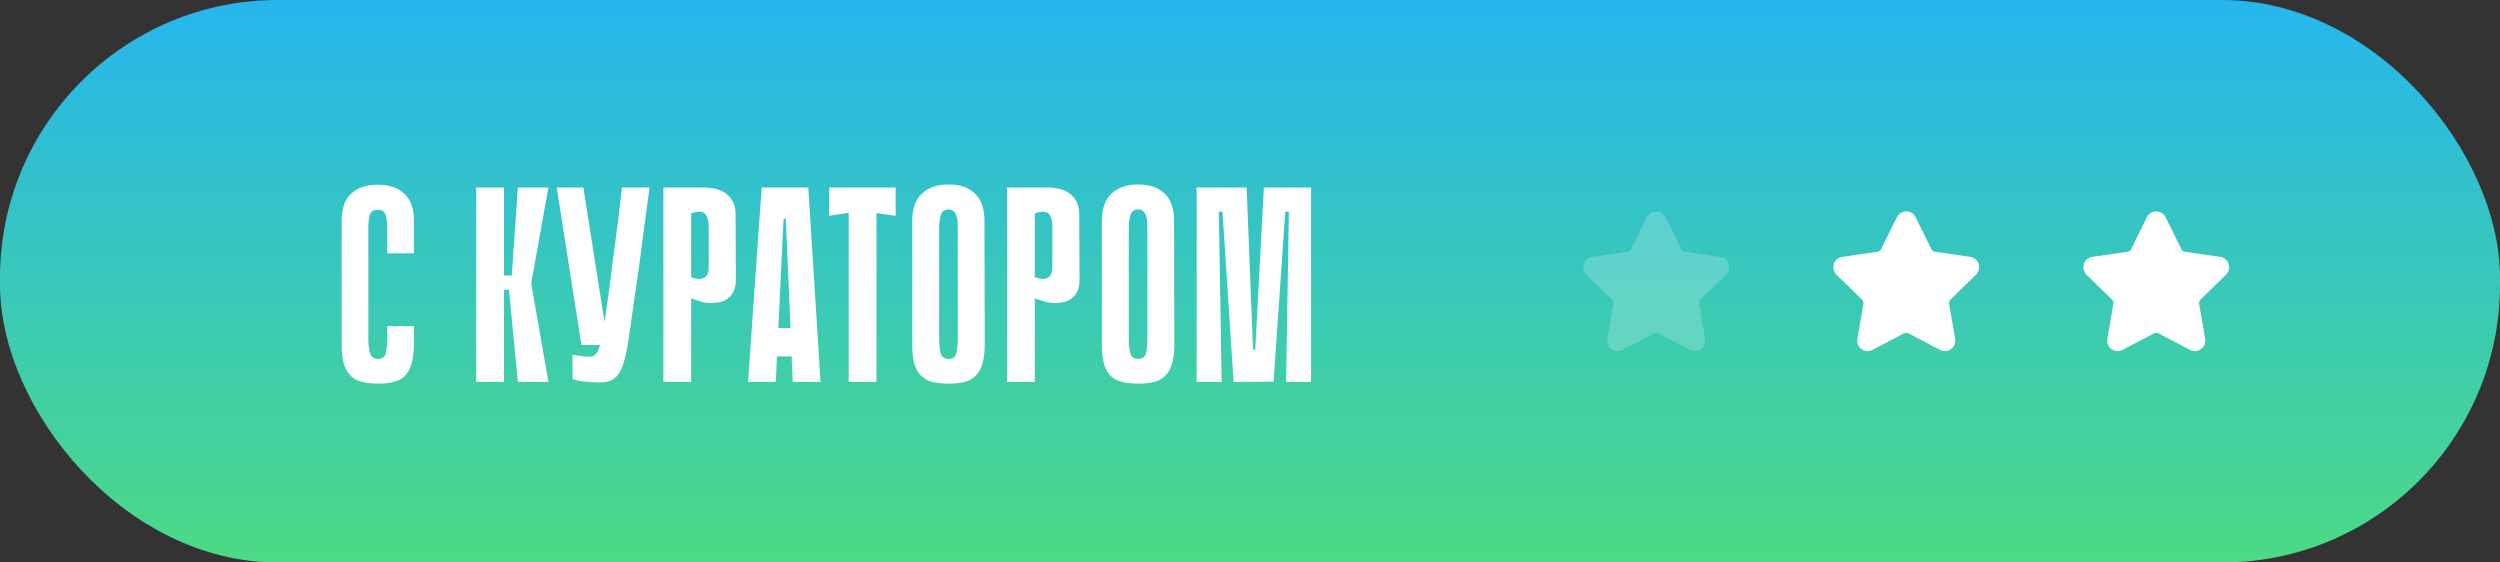
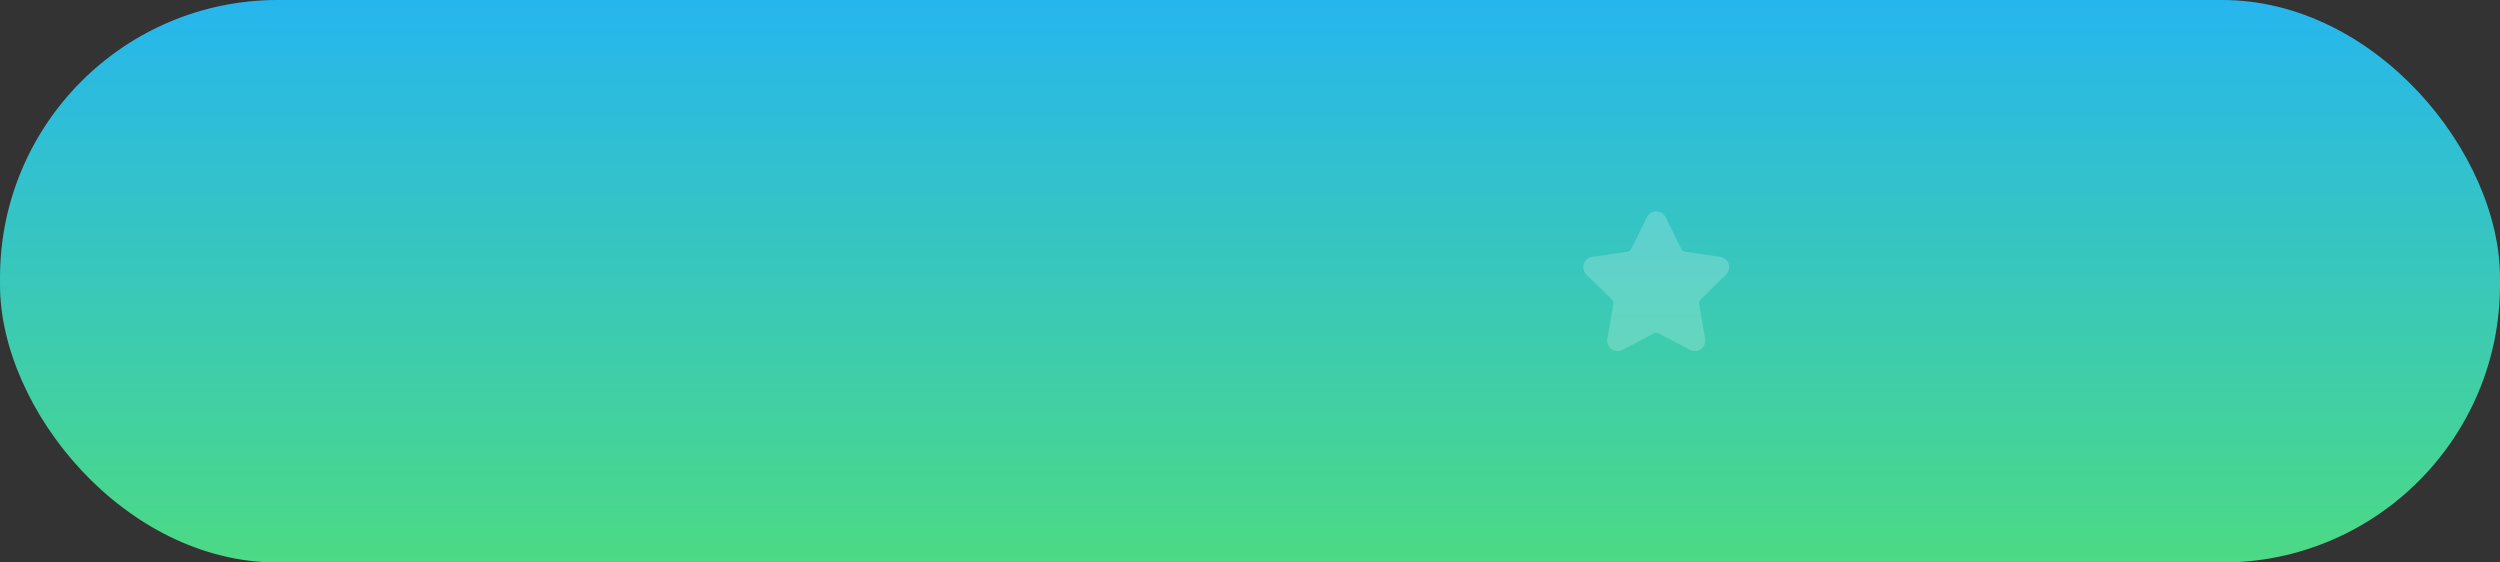
<svg xmlns="http://www.w3.org/2000/svg" width="360" height="81" viewBox="0 0 360 81" fill="none">
  <rect x="0" y="0" width="360" height="81" fill="#333333" stroke="none" />
  <rect width="360" height="81" rx="40" fill="url(#paint0_linear_23_1247)" />
-   <path d="M55.76 46.96H59.6V49.64C59.6 50.76 59.48 51.693 59.24 52.44C59.027 53.16 58.707 53.733 58.28 54.16C57.853 54.56 57.32 54.84 56.68 55C56.067 55.16 55.36 55.24 54.56 55.24C53.76 55.24 53.027 55.173 52.36 55.04C51.693 54.907 51.12 54.64 50.64 54.24C50.187 53.84 49.827 53.28 49.56 52.56C49.32 51.813 49.2 50.853 49.2 49.68V31.76C49.2 30 49.653 28.707 50.56 27.88C51.493 27.027 52.773 26.6 54.4 26.6C56.027 26.6 57.293 27.027 58.2 27.88C59.133 28.707 59.6 30 59.6 31.76V36.48H55.76V32.72C55.76 32.027 55.68 31.44 55.52 30.96C55.387 30.453 55.013 30.2 54.4 30.2C53.787 30.2 53.4 30.453 53.24 30.96C53.107 31.467 53.04 32.053 53.04 32.72V48.72C53.04 49.573 53.12 50.28 53.28 50.84C53.44 51.4 53.827 51.68 54.44 51.68C55.053 51.68 55.427 51.4 55.56 50.84C55.693 50.28 55.76 49.573 55.76 48.72V46.96ZM72.573 39.68H73.693L74.573 27H78.973L76.493 40.8L78.973 55H74.573L73.293 41.72H72.573V39.68ZM68.573 27H72.573V55H68.573V27ZM93.526 27C93.392 28.04 93.246 29.173 93.086 30.4C92.926 31.627 92.752 32.88 92.566 34.16C92.406 35.44 92.246 36.693 92.086 37.92C91.926 39.147 91.766 40.28 91.606 41.32C91.206 43.987 90.886 46.213 90.646 48C90.406 49.76 90.126 51.173 89.806 52.24C89.486 53.28 89.059 54.013 88.526 54.44C88.019 54.867 87.286 55.08 86.326 55.08C86.112 55.08 85.846 55.067 85.526 55.04C85.232 55.04 84.939 55.027 84.646 55C84.379 54.973 84.126 54.947 83.886 54.92C83.646 54.893 83.486 54.867 83.406 54.84L82.446 54.6V51.08C82.712 51.133 82.979 51.173 83.246 51.2C83.486 51.253 83.739 51.293 84.006 51.32C84.299 51.347 84.592 51.36 84.886 51.36C85.259 51.36 85.552 51.253 85.766 51.04C86.006 50.827 86.219 50.373 86.406 49.68C86.619 48.96 86.819 47.947 87.006 46.64C87.219 45.307 87.472 43.533 87.766 41.32C87.952 39.933 88.112 38.667 88.246 37.52C88.406 36.373 88.552 35.253 88.686 34.16C88.846 33.067 88.992 31.947 89.126 30.8C89.259 29.653 89.406 28.387 89.566 27H93.526ZM83.726 49.68L80.166 27H84.006L87.566 49.68H83.726ZM99.525 42.96V55H95.525V27H101.205C102.805 27 103.992 27.347 104.765 28.04C105.538 28.733 105.925 29.68 105.925 30.88L105.965 40.32C105.965 41.013 105.845 41.587 105.605 42.04C105.365 42.467 105.072 42.8 104.725 43.04C104.378 43.28 104.005 43.44 103.605 43.52C103.205 43.6 102.845 43.64 102.525 43.64C102.178 43.64 101.818 43.613 101.445 43.56C101.098 43.48 100.778 43.387 100.485 43.28C100.165 43.2 99.845 43.093 99.525 42.96ZM99.525 30.72V39.92C100.085 40.107 100.525 40.187 100.845 40.16C101.192 40.107 101.445 40 101.605 39.84C101.792 39.653 101.912 39.453 101.965 39.24C102.018 39 102.045 38.787 102.045 38.6V32.64C102.045 31.733 101.858 31.107 101.485 30.76C101.138 30.413 100.485 30.4 99.525 30.72ZM118.157 55H114.157L113.997 51.32H111.877L111.717 55H107.717L109.677 27H116.397L118.157 55ZM113.837 47.24L113.157 31.52H112.837L112.077 47.24H113.837ZM128.971 31.08L126.211 30.68V55H122.211V30.64L119.411 31.08V27H128.971V31.08ZM141.802 49.64C141.802 50.84 141.669 51.813 141.402 52.56C141.162 53.28 140.816 53.84 140.362 54.24C139.909 54.64 139.362 54.907 138.722 55.04C138.109 55.173 137.416 55.24 136.642 55.24C135.842 55.24 135.109 55.173 134.442 55.04C133.802 54.907 133.242 54.64 132.762 54.24C132.309 53.84 131.962 53.28 131.722 52.56C131.482 51.813 131.362 50.84 131.362 49.64V31.8C131.362 30.04 131.829 28.733 132.762 27.88C133.696 27 134.976 26.56 136.602 26.56C138.229 26.56 139.496 27 140.402 27.88C141.309 28.733 141.762 30.04 141.762 31.8L141.802 49.64ZM136.602 30.16C136.016 30.16 135.642 30.427 135.482 30.96C135.322 31.493 135.242 32.093 135.242 32.76V48.72C135.242 49.573 135.309 50.28 135.442 50.84C135.602 51.4 135.989 51.68 136.602 51.68C137.216 51.68 137.589 51.4 137.722 50.84C137.856 50.28 137.922 49.573 137.922 48.72V32.76C137.922 32.44 137.909 32.12 137.882 31.8C137.856 31.48 137.789 31.2 137.682 30.96C137.602 30.72 137.469 30.533 137.282 30.4C137.122 30.24 136.896 30.16 136.602 30.16ZM149.014 42.96V55H145.014V27H150.694C152.294 27 153.481 27.347 154.254 28.04C155.027 28.733 155.414 29.68 155.414 30.88L155.454 40.32C155.454 41.013 155.334 41.587 155.094 42.04C154.854 42.467 154.561 42.8 154.214 43.04C153.867 43.28 153.494 43.44 153.094 43.52C152.694 43.6 152.334 43.64 152.014 43.64C151.667 43.64 151.307 43.613 150.934 43.56C150.587 43.48 150.267 43.387 149.974 43.28C149.654 43.2 149.334 43.093 149.014 42.96ZM149.014 30.72V39.92C149.574 40.107 150.014 40.187 150.334 40.16C150.681 40.107 150.934 40 151.094 39.84C151.281 39.653 151.401 39.453 151.454 39.24C151.507 39 151.534 38.787 151.534 38.6V32.64C151.534 31.733 151.347 31.107 150.974 30.76C150.627 30.413 149.974 30.4 149.014 30.72ZM169.106 49.64C169.106 50.84 168.972 51.813 168.706 52.56C168.466 53.28 168.119 53.84 167.666 54.24C167.212 54.64 166.666 54.907 166.026 55.04C165.412 55.173 164.719 55.24 163.946 55.24C163.146 55.24 162.412 55.173 161.746 55.04C161.106 54.907 160.546 54.64 160.066 54.24C159.612 53.84 159.266 53.28 159.026 52.56C158.786 51.813 158.666 50.84 158.666 49.64V31.8C158.666 30.04 159.132 28.733 160.066 27.88C160.999 27 162.279 26.56 163.906 26.56C165.532 26.56 166.799 27 167.706 27.88C168.612 28.733 169.066 30.04 169.066 31.8L169.106 49.64ZM163.906 30.16C163.319 30.16 162.946 30.427 162.786 30.96C162.626 31.493 162.546 32.093 162.546 32.76V48.72C162.546 49.573 162.612 50.28 162.746 50.84C162.906 51.4 163.292 51.68 163.906 51.68C164.519 51.68 164.892 51.4 165.026 50.84C165.159 50.28 165.226 49.573 165.226 48.72V32.76C165.226 32.44 165.212 32.12 165.186 31.8C165.159 31.48 165.092 31.2 164.986 30.96C164.906 30.72 164.772 30.533 164.586 30.4C164.426 30.24 164.199 30.16 163.906 30.16ZM185.197 55L185.597 30.48H185.077L183.397 54.96L177.637 55L176.037 30.48H175.517L175.917 55H172.317V27H179.517L180.437 50.36H180.757L181.997 27H188.797V55H185.197Z" fill="white" />
  <g clip-path="url(#clip0_23_1247)">
-     <path d="M320.544 39.558C320.958 39.155 321.104 38.564 320.925 38.014C320.747 37.465 320.281 37.072 319.709 36.989L314.624 36.25C314.408 36.219 314.221 36.083 314.124 35.887L311.851 31.279C311.596 30.762 311.077 30.44 310.5 30.44C309.923 30.44 309.405 30.762 309.15 31.279L306.876 35.887C306.779 36.083 306.592 36.219 306.375 36.251L301.291 36.989C300.719 37.072 300.253 37.465 300.075 38.015C299.896 38.564 300.042 39.156 300.455 39.558L304.134 43.145C304.291 43.297 304.363 43.518 304.326 43.733L303.458 48.797C303.381 49.243 303.498 49.676 303.787 50.018C304.235 50.551 305.018 50.713 305.643 50.384L310.191 47.993C310.381 47.894 310.62 47.895 310.81 47.993L315.357 50.384C315.579 50.501 315.814 50.56 316.058 50.56C316.502 50.56 316.924 50.362 317.213 50.018C317.502 49.676 317.619 49.242 317.542 48.797L316.674 43.733C316.637 43.517 316.708 43.297 316.865 43.145L320.544 39.558Z" fill="white" />
+     <path d="M320.544 39.558C320.958 39.155 321.104 38.564 320.925 38.014C320.747 37.465 320.281 37.072 319.709 36.989L314.624 36.25C314.408 36.219 314.221 36.083 314.124 35.887L311.851 31.279C311.596 30.762 311.077 30.44 310.5 30.44C309.923 30.44 309.405 30.762 309.15 31.279L306.876 35.887C306.779 36.083 306.592 36.219 306.375 36.251L301.291 36.989C300.719 37.072 300.253 37.465 300.075 38.015C299.896 38.564 300.042 39.156 300.455 39.558L304.134 43.145C304.291 43.297 304.363 43.518 304.326 43.733L303.458 48.797C303.381 49.243 303.498 49.676 303.787 50.018C304.235 50.551 305.018 50.713 305.643 50.384L310.191 47.993C310.381 47.894 310.62 47.895 310.81 47.993L315.357 50.384C315.579 50.501 315.814 50.56 316.058 50.56C316.502 50.56 316.924 50.362 317.213 50.018C317.502 49.676 317.619 49.242 317.542 48.797L316.674 43.733L320.544 39.558Z" fill="white" />
  </g>
  <g clip-path="url(#clip1_23_1247)">
-     <path d="M284.544 39.558C284.957 39.155 285.103 38.564 284.925 38.014C284.746 37.465 284.281 37.072 283.709 36.989L278.624 36.25C278.408 36.219 278.221 36.083 278.124 35.887L275.851 31.279C275.595 30.762 275.077 30.44 274.5 30.44C273.923 30.44 273.405 30.762 273.15 31.279L270.876 35.887C270.779 36.083 270.592 36.219 270.375 36.251L265.29 36.989C264.719 37.072 264.253 37.465 264.074 38.015C263.896 38.564 264.042 39.156 264.455 39.558L268.134 43.145C268.291 43.297 268.363 43.518 268.326 43.733L267.458 48.797C267.381 49.243 267.498 49.676 267.787 50.018C268.235 50.551 269.017 50.713 269.643 50.384L274.19 47.993C274.381 47.894 274.62 47.895 274.809 47.993L279.357 50.384C279.578 50.501 279.814 50.56 280.058 50.56C280.502 50.56 280.924 50.362 281.213 50.018C281.502 49.676 281.619 49.242 281.542 48.797L280.673 43.733C280.636 43.517 280.708 43.297 280.865 43.145L284.544 39.558Z" fill="white" />
-   </g>
+     </g>
  <g opacity="0.2" clip-path="url(#clip2_23_1247)">
    <path d="M248.544 39.558C248.957 39.155 249.103 38.564 248.925 38.014C248.746 37.465 248.281 37.072 247.709 36.989L242.624 36.25C242.408 36.219 242.221 36.083 242.124 35.887L239.851 31.279C239.595 30.762 239.077 30.44 238.5 30.44C237.923 30.44 237.405 30.762 237.15 31.279L234.876 35.887C234.779 36.083 234.592 36.219 234.375 36.251L229.29 36.989C228.719 37.072 228.253 37.465 228.074 38.015C227.896 38.564 228.042 39.156 228.455 39.558L232.134 43.145C232.291 43.297 232.363 43.518 232.326 43.733L231.458 48.797C231.381 49.243 231.498 49.676 231.787 50.018C232.235 50.551 233.017 50.713 233.643 50.384L238.19 47.993C238.381 47.894 238.62 47.895 238.809 47.993L243.357 50.384C243.578 50.501 243.814 50.56 244.058 50.56C244.502 50.56 244.924 50.362 245.213 50.018C245.502 49.676 245.619 49.242 245.542 48.797L244.673 43.733C244.636 43.517 244.708 43.297 244.865 43.145L248.544 39.558Z" fill="white" />
  </g>
  <defs>
    <linearGradient id="paint0_linear_23_1247" x1="180" y1="0" x2="180" y2="81" gradientUnits="userSpaceOnUse">
      <stop stop-color="#26B6EE" />
      <stop offset="1" stop-color="#4CDA85" />
    </linearGradient>
    <clipPath id="clip0_23_1247">
-       <rect width="21" height="21" fill="white" transform="translate(300 30)" />
-     </clipPath>
+       </clipPath>
    <clipPath id="clip1_23_1247">
-       <rect width="21" height="21" fill="white" transform="translate(264 30)" />
-     </clipPath>
+       </clipPath>
    <clipPath id="clip2_23_1247">
      <rect width="21" height="21" fill="white" transform="translate(228 30)" />
    </clipPath>
  </defs>
</svg>